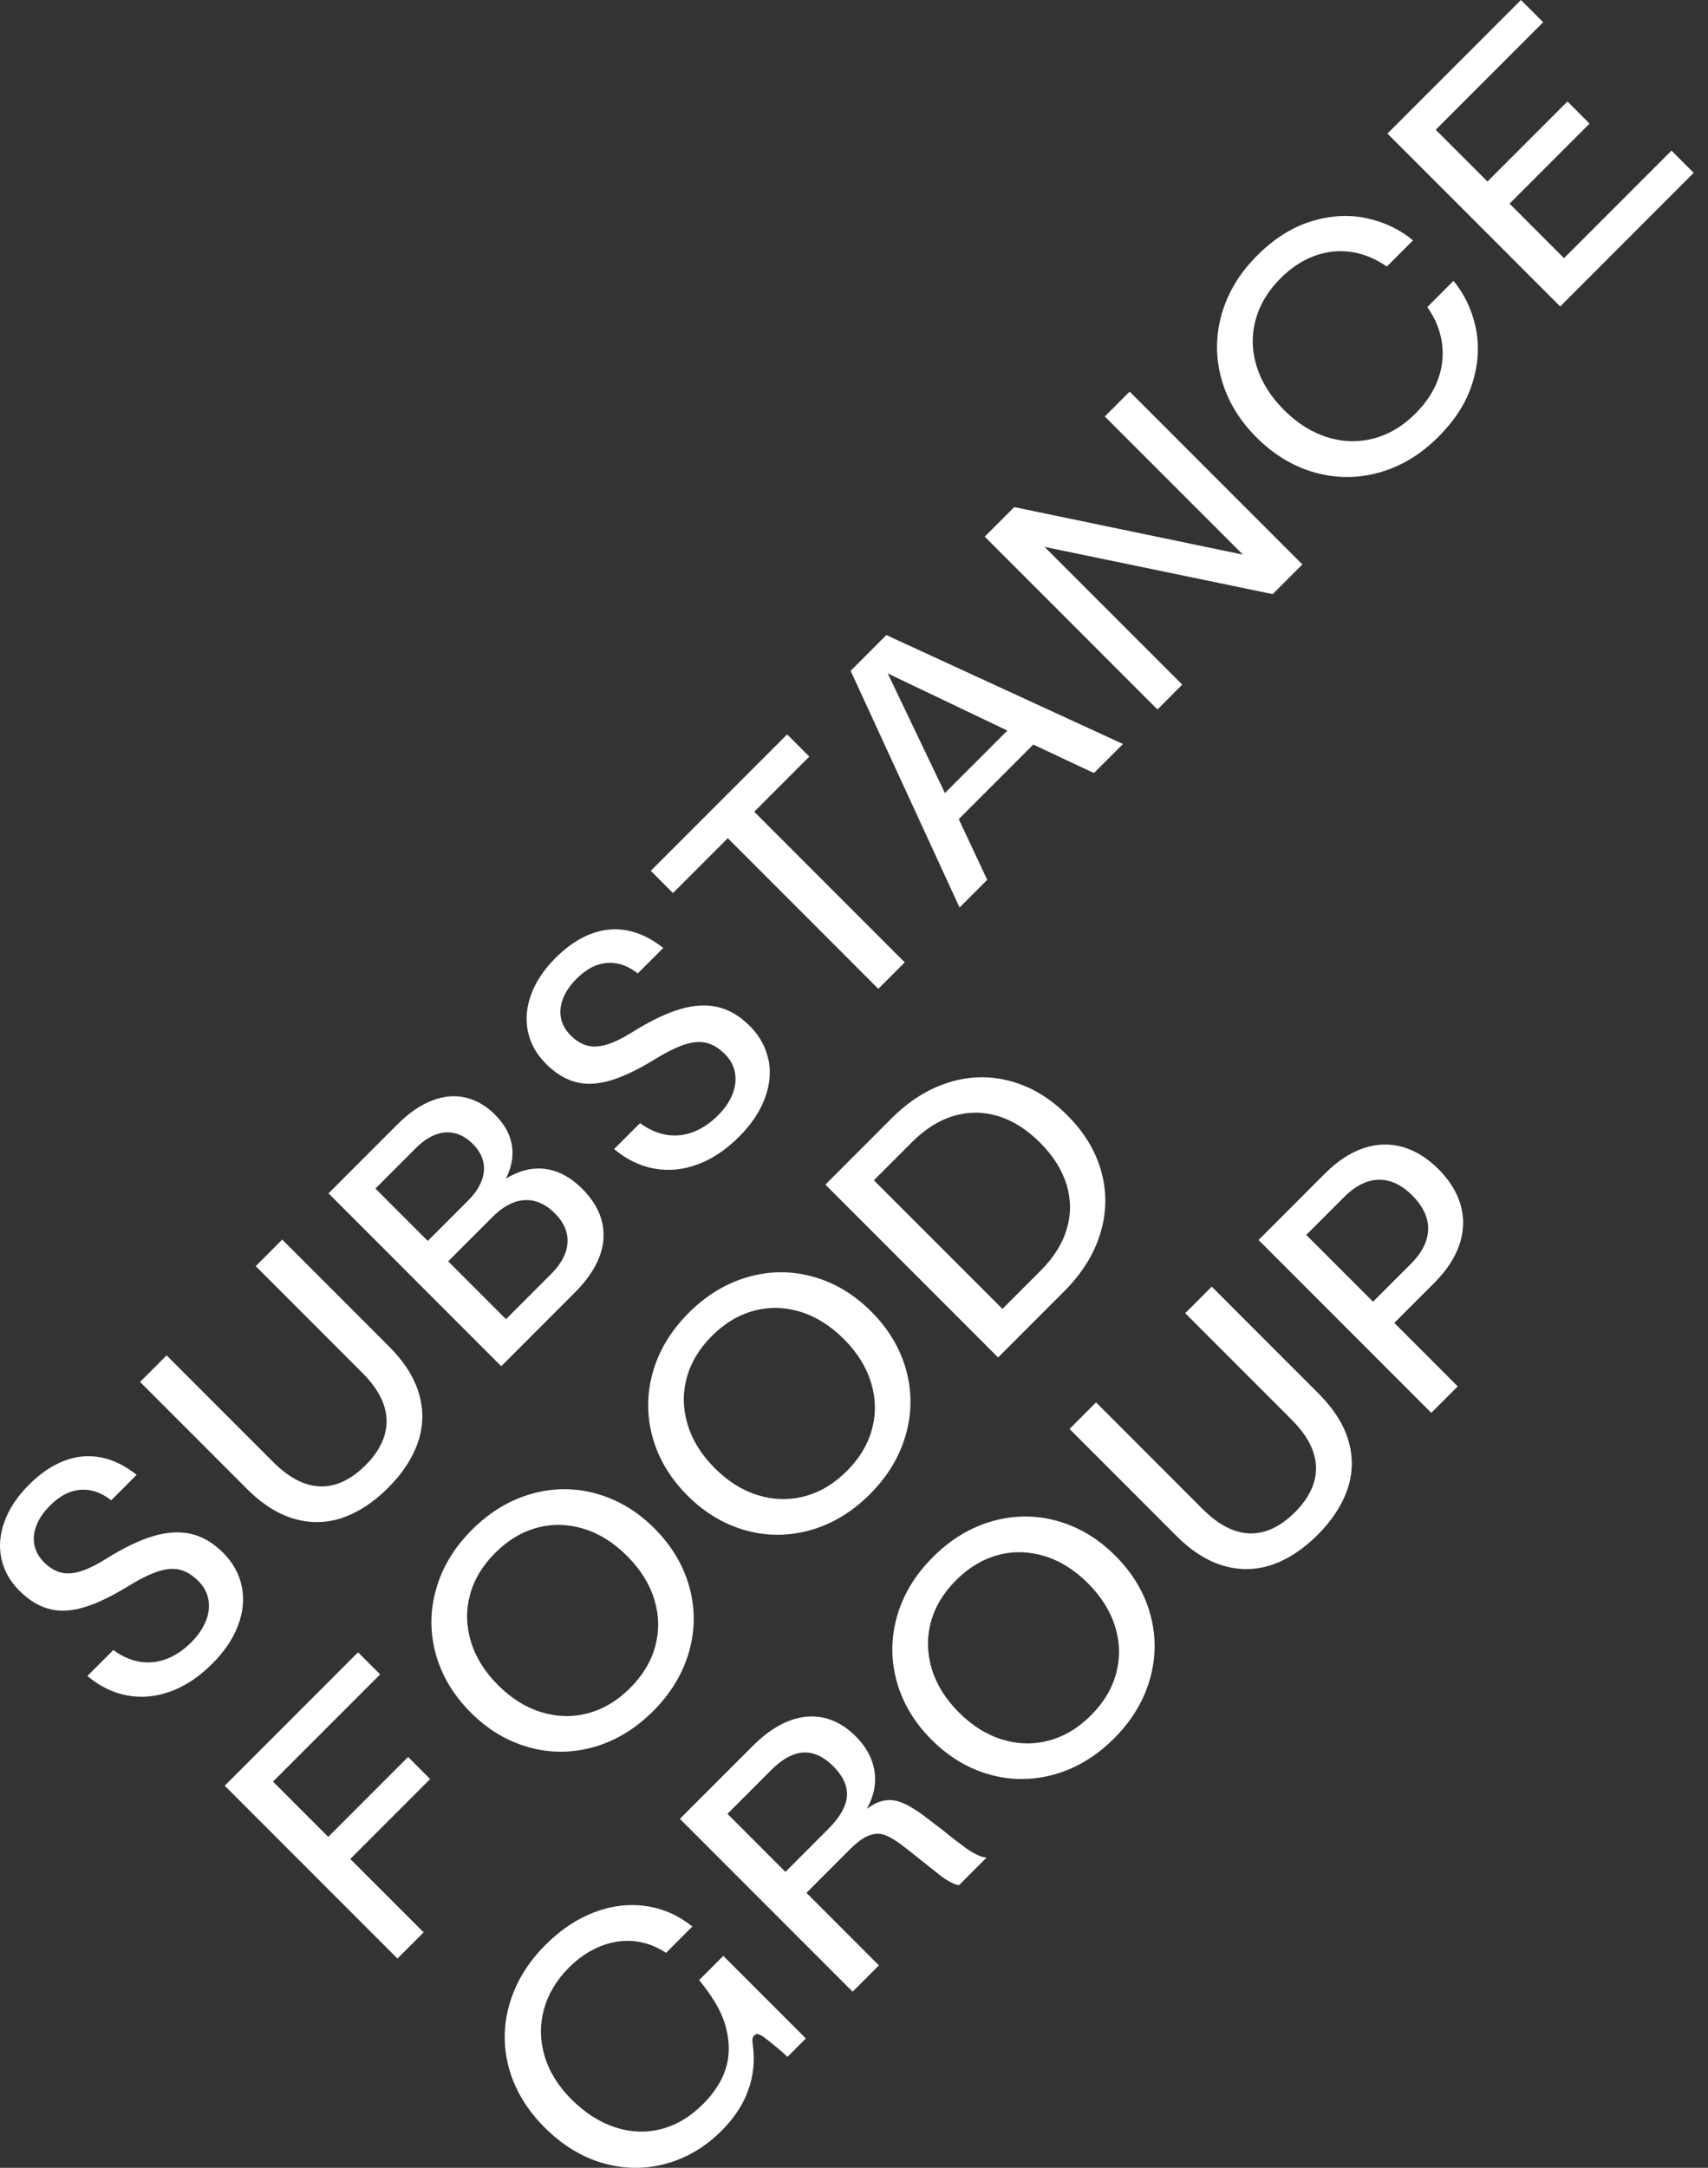
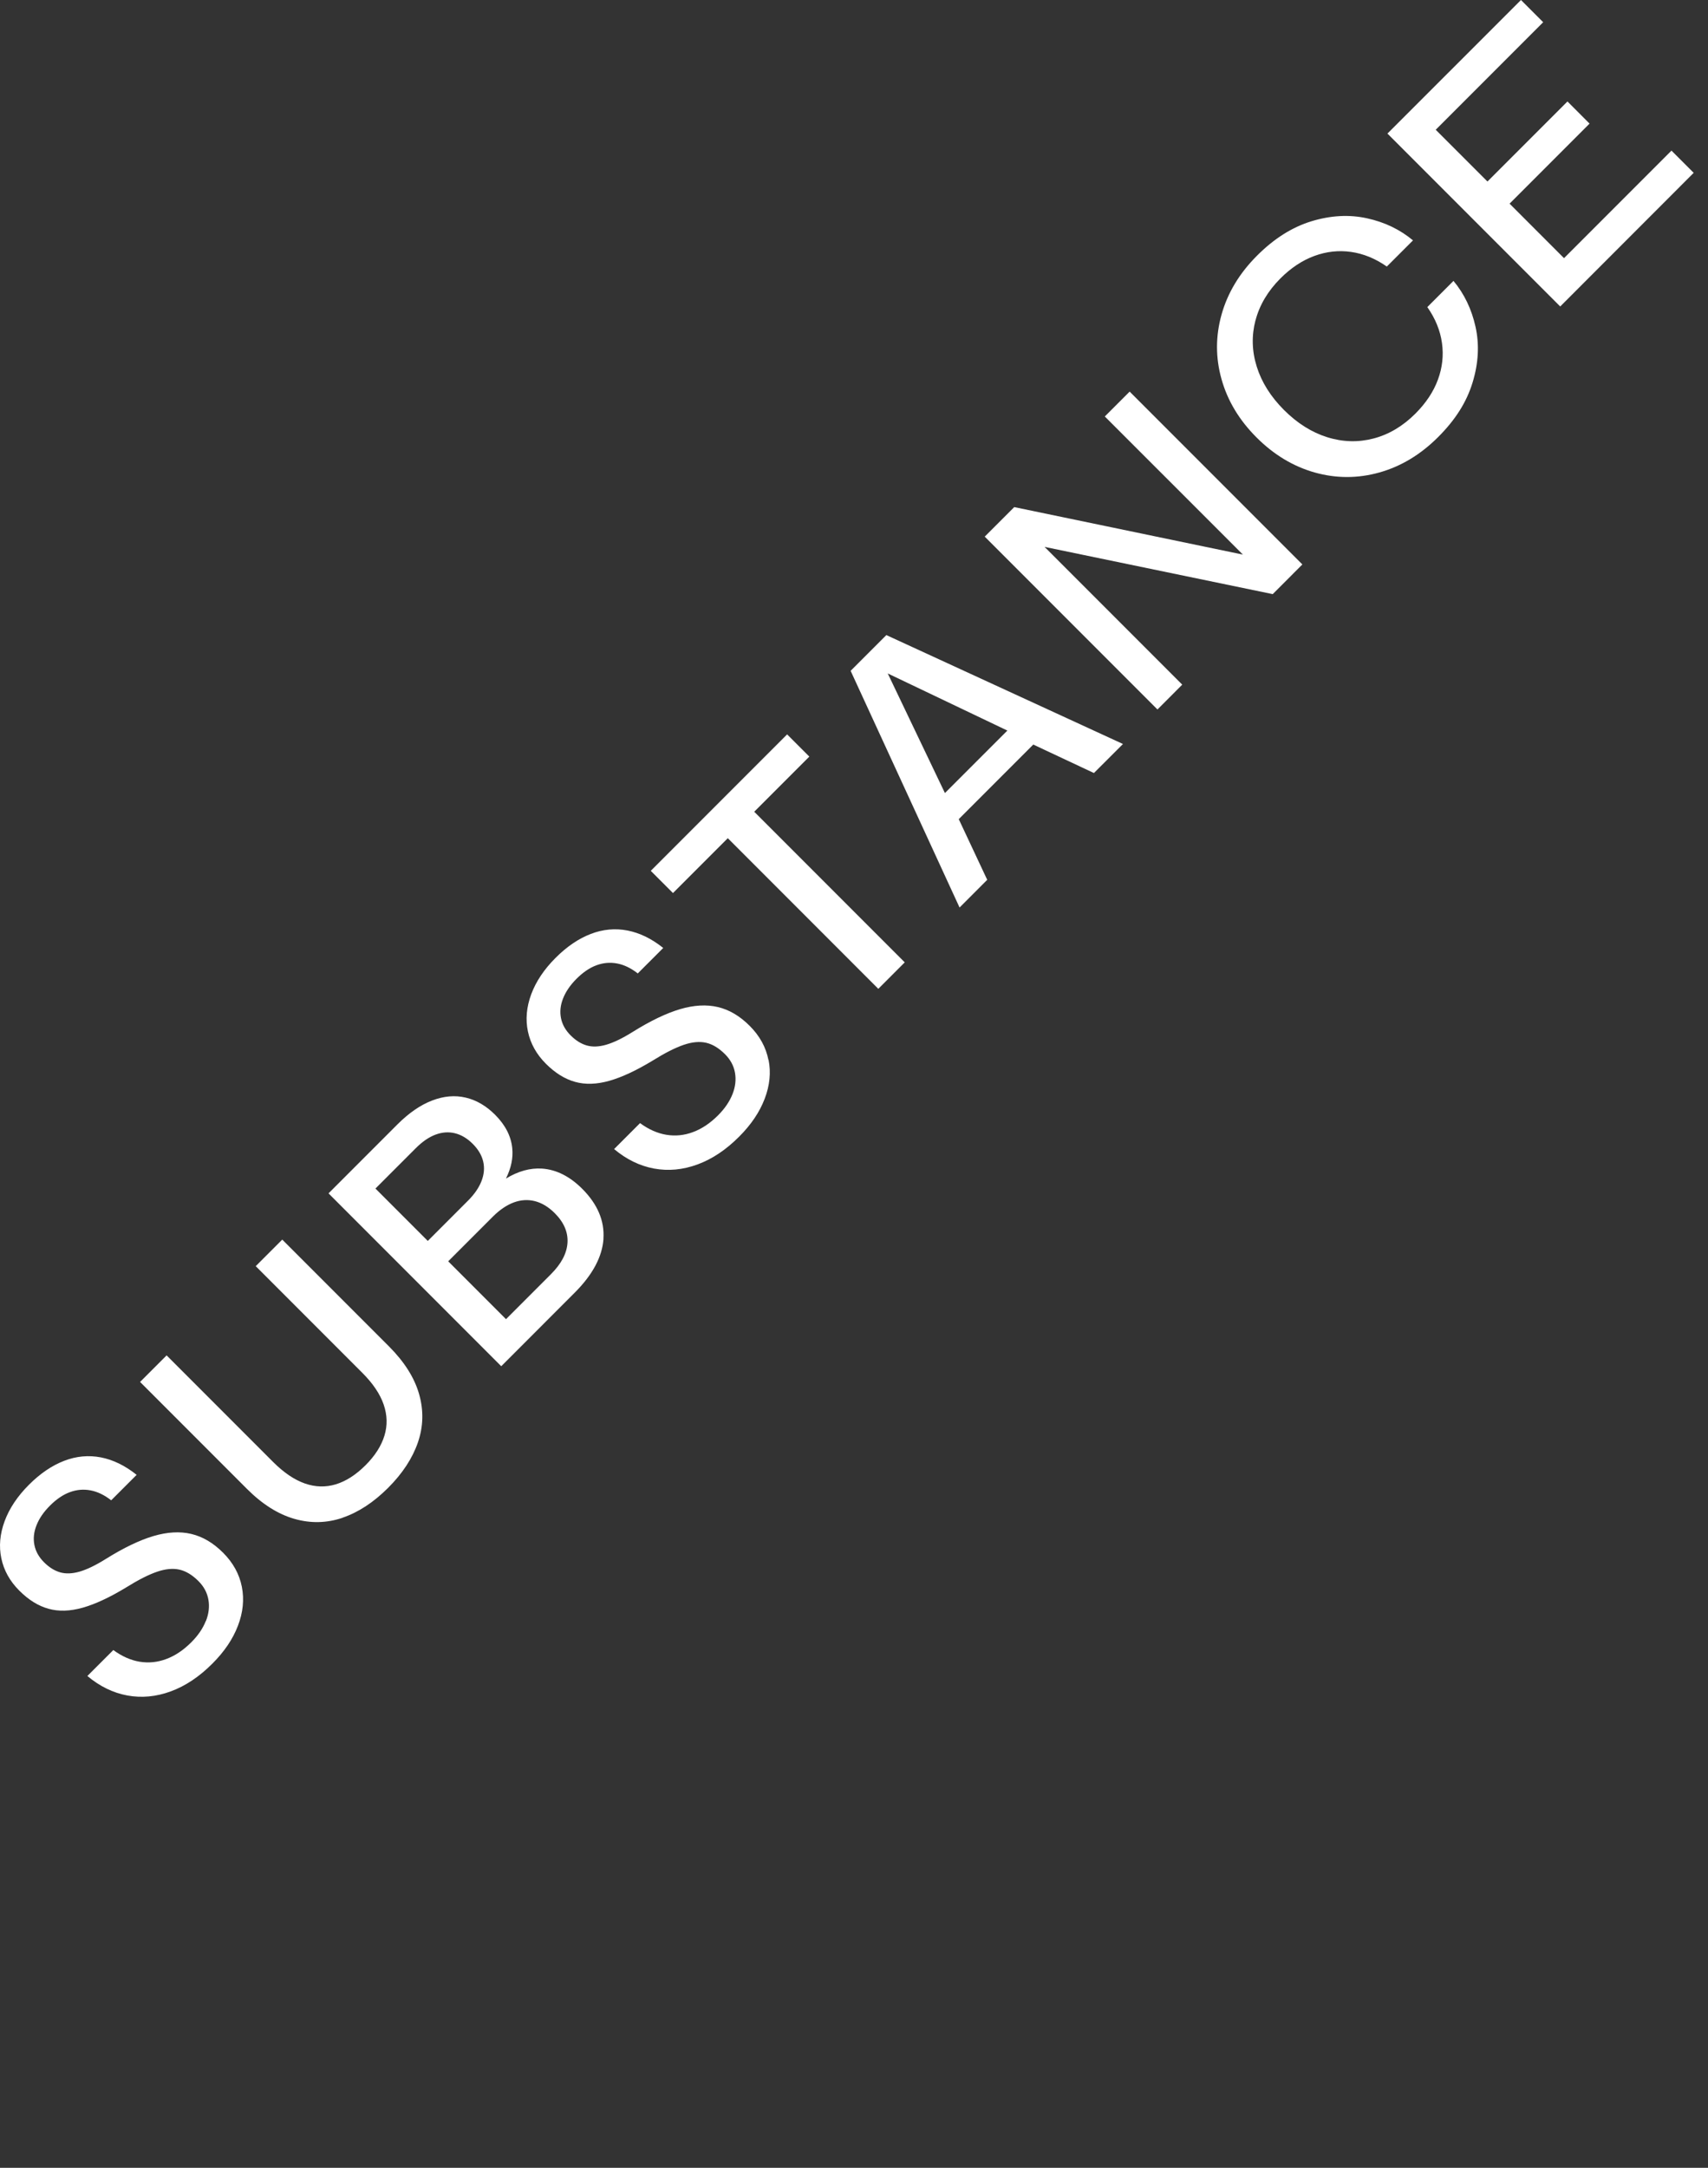
<svg xmlns="http://www.w3.org/2000/svg" width="82" height="104" viewBox="0 0 82 104" fill="none">
  <rect x="0" y="0" width="82" height="104" fill="#333333" stroke="none" />
-   <path fill-rule="evenodd" clip-rule="evenodd" d="M63.603 56.307C64.202 55.706 64.821 55.3 65.456 55.085V55.083C66.093 54.871 66.716 54.85 67.333 55.024C67.949 55.198 68.525 55.555 69.061 56.09C69.596 56.628 69.953 57.202 70.127 57.819C70.301 58.433 70.283 59.061 70.07 59.698C69.858 60.335 69.452 60.954 68.853 61.552L66.94 63.466L69.985 66.511L68.715 67.78L60.423 59.488L63.603 56.307ZM68.467 59.526C68.591 59.151 68.598 58.781 68.487 58.415C68.374 58.051 68.148 57.697 67.807 57.355C67.466 57.012 67.114 56.786 66.748 56.675C66.382 56.565 66.011 56.569 65.636 56.696C65.261 56.822 64.891 57.066 64.525 57.432L62.713 59.244L65.919 62.449L67.73 60.638C68.096 60.272 68.343 59.901 68.467 59.526ZM62.022 68.121C62.526 68.625 62.867 69.131 63.041 69.635C63.215 70.138 63.228 70.638 63.079 71.128C62.93 71.618 62.627 72.092 62.171 72.549C61.715 73.005 61.236 73.314 60.744 73.463C60.253 73.612 59.757 73.599 59.255 73.423C58.754 73.247 58.25 72.906 57.744 72.402L52.621 67.279L51.347 68.553L56.477 73.683C57.211 74.417 57.972 74.898 58.756 75.121C59.54 75.345 60.312 75.327 61.073 75.067C61.835 74.808 62.562 74.329 63.258 73.635C63.949 72.944 64.426 72.216 64.688 71.455C64.95 70.692 64.968 69.919 64.744 69.135C64.52 68.352 64.039 67.593 63.305 66.856L58.175 61.726L56.901 63L62.022 68.121ZM44.785 74.704C45.634 73.854 46.583 73.281 47.626 72.982C48.67 72.684 49.711 72.677 50.748 72.964C51.785 73.251 52.72 73.809 53.549 74.638C54.378 75.469 54.936 76.402 55.223 77.439C55.507 78.476 55.503 79.517 55.205 80.561C54.907 81.605 54.333 82.553 53.483 83.403C52.632 84.252 51.685 84.826 50.644 85.121C49.6 85.417 48.561 85.424 47.525 85.137C46.488 84.85 45.553 84.293 44.724 83.463C43.895 82.632 43.337 81.699 43.05 80.662C42.765 79.626 42.77 78.587 43.066 77.543C43.361 76.499 43.935 75.553 44.785 74.704ZM53.587 80.274C53.784 79.538 53.768 78.792 53.538 78.042C53.307 77.292 52.871 76.597 52.232 75.957C51.593 75.318 50.897 74.882 50.147 74.652C49.395 74.424 48.652 74.405 47.915 74.602C47.179 74.799 46.506 75.203 45.894 75.815C45.286 76.423 44.884 77.096 44.687 77.832C44.491 78.569 44.507 79.314 44.735 80.066C44.963 80.818 45.397 81.514 46.036 82.153C46.675 82.793 47.371 83.226 48.123 83.454C48.875 83.683 49.621 83.698 50.357 83.502C51.094 83.305 51.767 82.903 52.374 82.296C52.986 81.686 53.391 81.01 53.587 80.274ZM46.226 88.55C46.054 88.428 45.885 88.3 45.718 88.166C45.548 88.033 45.381 87.9 45.214 87.764C45.058 87.649 44.907 87.534 44.758 87.416C44.608 87.299 44.457 87.184 44.301 87.069C43.856 86.743 43.472 86.529 43.149 86.427C42.826 86.326 42.505 86.335 42.187 86.454C42.008 86.522 41.816 86.633 41.615 86.777C41.78 86.481 41.898 86.183 41.959 85.885C42.051 85.417 42.024 84.966 41.875 84.527C41.726 84.089 41.462 83.678 41.08 83.296C40.612 82.829 40.102 82.533 39.555 82.409C39.006 82.287 38.442 82.339 37.861 82.567C37.278 82.795 36.705 83.192 36.138 83.762L32.641 87.258L40.933 95.551L42.196 94.288L38.717 90.809L40.82 88.706C41.15 88.377 41.446 88.162 41.71 88.06C41.974 87.959 42.221 87.947 42.449 88.024C42.677 88.101 42.946 88.255 43.255 88.485C43.411 88.6 43.567 88.722 43.725 88.849L43.729 88.852C43.886 88.977 44.043 89.103 44.195 89.224C44.346 89.343 44.498 89.463 44.654 89.587L44.887 89.773L45.119 89.958C45.322 90.114 45.505 90.231 45.672 90.315C45.84 90.398 45.964 90.439 46.047 90.434L47.369 89.113C47.254 89.118 47.093 89.07 46.885 88.971C46.68 88.871 46.458 88.734 46.224 88.553L46.226 88.55ZM39.763 87.746L37.708 89.802L34.925 87.019L37.016 84.927C37.373 84.57 37.721 84.324 38.062 84.191C38.401 84.058 38.733 84.037 39.056 84.132C39.379 84.225 39.698 84.428 40.007 84.737C40.479 85.21 40.698 85.691 40.66 86.176C40.621 86.662 40.323 87.186 39.763 87.746ZM34.337 96.075C34.554 96.434 34.712 96.786 34.812 97.132C34.952 97.597 35.008 98.047 34.981 98.481C34.956 98.916 34.841 99.339 34.636 99.75C34.43 100.161 34.136 100.559 33.75 100.945C33.138 101.557 32.467 101.955 31.737 102.142C31.008 102.33 30.269 102.298 29.521 102.052C28.774 101.806 28.08 101.361 27.436 100.717C26.797 100.078 26.366 99.382 26.144 98.632C25.923 97.882 25.912 97.136 26.115 96.398C26.318 95.659 26.716 94.993 27.312 94.396C27.773 93.936 28.272 93.597 28.808 93.378C29.343 93.159 29.883 93.075 30.425 93.125C30.967 93.174 31.484 93.362 31.977 93.687L33.239 92.424C32.56 91.88 31.81 91.552 30.99 91.44C30.17 91.327 29.345 91.428 28.514 91.747C27.685 92.065 26.912 92.58 26.196 93.296C25.343 94.15 24.764 95.097 24.464 96.131C24.161 97.168 24.154 98.203 24.439 99.235C24.726 100.267 25.293 101.209 26.142 102.059C27 102.917 27.938 103.488 28.957 103.778C29.975 104.067 30.983 104.073 31.977 103.802C32.971 103.531 33.861 103.003 34.642 102.221C35.257 101.607 35.688 100.947 35.934 100.242C36.181 99.54 36.248 98.819 36.138 98.081C36.122 97.954 36.12 97.862 36.129 97.803C36.138 97.746 36.165 97.694 36.21 97.651C36.266 97.595 36.325 97.575 36.388 97.586C36.452 97.597 36.544 97.645 36.669 97.728C36.784 97.812 36.951 97.943 37.172 98.124C37.394 98.304 37.604 98.487 37.807 98.675L38.688 97.794L34.726 93.832L33.565 94.993C33.863 95.354 34.12 95.716 34.337 96.075Z" fill="white" />
-   <path fill-rule="evenodd" clip-rule="evenodd" d="M42.801 53.655C43.651 52.806 44.575 52.227 45.569 51.925L45.566 51.922C46.562 51.62 47.552 51.602 48.537 51.873C49.522 52.144 50.423 52.688 51.241 53.506C52.061 54.324 52.603 55.225 52.874 56.21C53.145 57.195 53.127 58.186 52.824 59.18C52.521 60.174 51.943 61.098 51.094 61.947L47.918 65.123L39.626 56.831L42.801 53.655ZM51.216 58.954C51.426 58.247 51.421 57.538 51.205 56.829L51.202 56.826C50.985 56.117 50.561 55.446 49.931 54.816C49.3 54.186 48.629 53.761 47.92 53.544C47.213 53.33 46.504 53.325 45.794 53.533C45.085 53.743 44.417 54.161 43.784 54.793L41.954 56.623L48.126 62.794L49.955 60.965C50.588 60.334 51.008 59.664 51.216 58.954ZM38.923 73.404C39.964 73.108 40.911 72.535 41.762 71.685C42.612 70.836 43.185 69.887 43.483 68.844C43.782 67.8 43.786 66.759 43.502 65.722C43.217 64.685 42.657 63.752 41.828 62.921C40.999 62.09 40.064 61.534 39.027 61.247C37.99 60.96 36.949 60.967 35.905 61.265C34.861 61.563 33.913 62.137 33.063 62.986C32.214 63.836 31.64 64.782 31.344 65.826C31.048 66.869 31.044 67.909 31.328 68.945C31.615 69.982 32.173 70.915 33.002 71.746C33.831 72.575 34.767 73.133 35.803 73.42C36.84 73.707 37.879 73.7 38.923 73.404ZM33.014 68.347C32.785 67.594 32.77 66.849 32.966 66.113C33.163 65.376 33.565 64.703 34.172 64.096C34.78 63.488 35.458 63.079 36.194 62.883C36.931 62.686 37.674 62.704 38.426 62.932C39.176 63.163 39.872 63.599 40.511 64.238C41.15 64.877 41.586 65.573 41.816 66.323C42.047 67.073 42.063 67.818 41.866 68.555C41.67 69.291 41.265 69.966 40.653 70.576C40.045 71.184 39.372 71.586 38.636 71.782C37.9 71.979 37.154 71.963 36.402 71.735C35.65 71.507 34.954 71.073 34.315 70.434C33.675 69.795 33.242 69.099 33.014 68.347ZM33.095 76.129C33.38 77.165 33.375 78.207 33.077 79.25C32.779 80.294 32.205 81.243 31.355 82.092C30.504 82.941 29.558 83.515 28.516 83.811C27.473 84.107 26.433 84.114 25.397 83.827C24.36 83.54 23.425 82.982 22.596 82.153C21.767 81.322 21.209 80.389 20.922 79.352C20.637 78.315 20.642 77.276 20.938 76.233C21.233 75.189 21.807 74.242 22.657 73.393C23.506 72.544 24.455 71.97 25.498 71.672C26.542 71.374 27.583 71.367 28.62 71.654C29.657 71.941 30.592 72.496 31.421 73.328C32.25 74.159 32.808 75.092 33.095 76.129ZM23.91 80.843C24.549 81.482 25.245 81.916 25.997 82.144C26.75 82.372 27.495 82.388 28.232 82.191C28.968 81.995 29.637 81.595 30.249 80.985C30.861 80.375 31.265 79.7 31.462 78.963C31.658 78.227 31.642 77.482 31.412 76.732C31.182 75.982 30.746 75.286 30.106 74.647C29.467 74.007 28.771 73.572 28.021 73.341C27.269 73.113 26.526 73.095 25.79 73.291C25.053 73.488 24.38 73.892 23.768 74.504C23.16 75.112 22.758 75.785 22.562 76.522C22.365 77.258 22.381 78.003 22.609 78.756C22.837 79.508 23.271 80.204 23.91 80.843ZM17.19 79.268L18.25 80.328L13.106 85.471L15.758 88.123L19.591 84.29L20.651 85.349L16.817 89.183L20.339 92.704L19.081 93.96L10.789 85.668L17.19 79.268Z" fill="white" />
  <path fill-rule="evenodd" clip-rule="evenodd" d="M72.474 9.77L75.088 12.385L80.247 7.226L81.313 8.292L74.905 14.703L66.61 6.408L73.021 0L74.087 1.066L68.928 6.225L71.412 8.708L75.253 4.868L76.314 5.93L72.474 9.77ZM60.276 15.372C60.468 14.635 60.868 13.962 61.475 13.354C61.979 12.851 62.521 12.492 63.1 12.279C63.678 12.067 64.265 12.001 64.859 12.085C65.456 12.169 66.029 12.403 66.581 12.787L67.837 11.532C67.213 11.012 66.477 10.657 65.627 10.472C64.778 10.285 63.89 10.334 62.964 10.614C62.038 10.897 61.166 11.446 60.348 12.266C59.506 13.108 58.939 14.048 58.647 15.087C58.356 16.126 58.354 17.161 58.645 18.193C58.934 19.225 59.495 20.156 60.326 20.987C61.155 21.816 62.088 22.377 63.12 22.668C64.152 22.957 65.189 22.957 66.226 22.666C67.265 22.374 68.205 21.807 69.047 20.965C69.89 20.122 70.416 19.275 70.698 18.349C70.981 17.423 71.028 16.535 70.841 15.686C70.653 14.836 70.301 14.1 69.781 13.476L68.525 14.732C68.912 15.284 69.144 15.857 69.228 16.454C69.312 17.05 69.246 17.637 69.034 18.213C68.821 18.792 68.462 19.331 67.959 19.837C67.351 20.445 66.678 20.845 65.941 21.037C65.205 21.229 64.464 21.209 63.716 20.974C62.969 20.739 62.28 20.305 61.643 19.668C61.008 19.033 60.572 18.342 60.337 17.594C60.102 16.847 60.082 16.106 60.274 15.369L60.276 15.372ZM48.693 24.328L59.671 26.607L53.041 19.98L54.234 18.787L62.526 27.079L61.103 28.503L50.15 26.237L56.759 32.846L55.569 34.037L47.276 25.744L48.693 24.328ZM40.838 32.182L46.068 43.538L47.396 42.209L46.029 39.298L49.607 35.72L52.519 37.086L53.913 35.693L42.553 30.468L40.838 32.182ZM42.621 32.309L48.363 35.049L45.365 38.046L42.621 32.311V32.309ZM43.436 46.169L42.167 47.439L34.941 40.212L32.309 42.844L31.243 41.778L37.789 35.232L38.855 36.298L36.21 38.943L43.436 46.169ZM36.892 50.85C36.772 50.242 36.474 49.697 35.993 49.216C35.512 48.735 35.011 48.444 34.466 48.313C33.919 48.184 33.314 48.218 32.65 48.414C31.984 48.611 31.22 48.977 30.36 49.515C29.876 49.817 29.456 50.018 29.106 50.12C28.753 50.222 28.442 50.233 28.171 50.156C27.9 50.079 27.64 49.917 27.394 49.67C27.147 49.424 26.994 49.149 26.933 48.846C26.872 48.543 26.903 48.227 27.032 47.902C27.159 47.577 27.375 47.26 27.68 46.955C27.985 46.65 28.313 46.424 28.64 46.307C28.966 46.187 29.296 46.16 29.63 46.223C29.964 46.287 30.294 46.445 30.619 46.7L31.841 45.478C31.286 45.033 30.712 44.755 30.122 44.64C29.533 44.527 28.945 44.581 28.363 44.805C27.78 45.028 27.215 45.41 26.671 45.955C26.126 46.499 25.729 47.089 25.503 47.701C25.277 48.313 25.223 48.907 25.345 49.485C25.467 50.063 25.754 50.578 26.205 51.03C26.65 51.475 27.118 51.767 27.608 51.902C28.098 52.04 28.645 52.022 29.25 51.852C29.854 51.681 30.549 51.358 31.335 50.881C31.923 50.515 32.42 50.264 32.822 50.127C33.224 49.989 33.583 49.955 33.895 50.025C34.206 50.095 34.511 50.278 34.809 50.576C35.067 50.834 35.227 51.13 35.286 51.464C35.345 51.798 35.306 52.142 35.166 52.494C35.026 52.846 34.796 53.185 34.475 53.506C34.093 53.888 33.691 54.157 33.269 54.312C32.846 54.471 32.42 54.511 31.99 54.441C31.561 54.369 31.141 54.184 30.728 53.881L29.483 55.126C30.075 55.623 30.714 55.934 31.401 56.061C32.087 56.187 32.783 56.122 33.486 55.864C34.188 55.607 34.857 55.162 35.487 54.529C36.059 53.958 36.468 53.352 36.711 52.715C36.955 52.078 37.019 51.455 36.899 50.847L36.892 50.85ZM27.952 57.032C28.686 57.766 29.027 58.566 28.97 59.426H28.973C28.916 60.287 28.455 61.152 27.59 62.017L24.064 65.544L15.772 57.251L19.083 53.94C19.632 53.393 20.186 53.011 20.746 52.797C21.306 52.582 21.841 52.535 22.356 52.657C22.869 52.776 23.341 53.052 23.77 53.481C24.258 53.969 24.534 54.502 24.593 55.083C24.642 55.557 24.538 56.043 24.29 56.542C24.873 56.187 25.451 56.025 26.025 56.063C26.709 56.111 27.353 56.434 27.952 57.032ZM19.962 55.083L18.026 57.019H18.024L20.538 59.533L22.462 57.608C22.772 57.299 22.991 56.985 23.115 56.664C23.24 56.345 23.269 56.034 23.199 55.729C23.129 55.426 22.962 55.141 22.695 54.875C22.431 54.611 22.144 54.441 21.841 54.367C21.536 54.292 21.227 54.315 20.908 54.434C20.592 54.552 20.276 54.769 19.962 55.083ZM21.518 60.511L24.294 63.287V63.285L26.452 61.127C26.949 60.63 27.213 60.129 27.245 59.621C27.276 59.112 27.071 58.638 26.63 58.198C26.332 57.902 26.016 57.71 25.679 57.624C25.343 57.54 25.004 57.561 24.663 57.687C24.322 57.816 23.987 58.042 23.662 58.367L21.518 60.511ZM16.449 72.81C17.211 72.551 17.938 72.072 18.634 71.378C19.325 70.687 19.802 69.96 20.064 69.198C20.326 68.435 20.344 67.662 20.12 66.879C19.896 66.095 19.415 65.336 18.681 64.599L13.551 59.469L12.277 60.743L17.4 65.867C17.904 66.37 18.245 66.876 18.419 67.38C18.593 67.884 18.607 68.383 18.457 68.873C18.308 69.363 18.006 69.838 17.549 70.294C17.093 70.75 16.614 71.06 16.122 71.209C15.632 71.358 15.135 71.344 14.633 71.168C14.132 70.992 13.628 70.651 13.122 70.147L7.999 65.024L6.725 66.298L11.855 71.428C12.589 72.162 13.35 72.643 14.134 72.867C14.918 73.091 15.69 73.072 16.452 72.813L16.449 72.81ZM9.878 77.773C9.738 78.126 9.508 78.464 9.187 78.785C8.805 79.167 8.403 79.436 7.981 79.591C7.558 79.75 7.132 79.79 6.702 79.72C6.273 79.648 5.853 79.463 5.44 79.16L4.195 80.405C4.787 80.902 5.426 81.213 6.113 81.34C6.8 81.466 7.495 81.401 8.198 81.143C8.9 80.886 9.569 80.441 10.199 79.808C10.771 79.237 11.18 78.632 11.423 77.995C11.667 77.358 11.731 76.734 11.611 76.126C11.491 75.519 11.193 74.974 10.712 74.493C10.231 74.012 9.729 73.721 9.185 73.59C8.638 73.461 8.033 73.495 7.369 73.691C6.702 73.888 5.939 74.254 5.078 74.791C4.595 75.094 4.175 75.295 3.825 75.397C3.472 75.499 3.16 75.51 2.889 75.433C2.618 75.356 2.359 75.194 2.112 74.947C1.866 74.701 1.712 74.425 1.652 74.123C1.591 73.82 1.622 73.504 1.751 73.179C1.877 72.853 2.094 72.537 2.399 72.232C2.704 71.927 3.032 71.701 3.359 71.584C3.684 71.464 4.014 71.437 4.349 71.5C4.683 71.564 5.013 71.722 5.338 71.977L6.56 70.755C6.004 70.31 5.431 70.032 4.841 69.917C4.251 69.804 3.664 69.858 3.081 70.082C2.499 70.305 1.934 70.687 1.389 71.231C0.838 71.783 0.448 72.365 0.222 72.978C-0.004 73.59 -0.058 74.184 0.064 74.762C0.186 75.34 0.472 75.855 0.924 76.307C1.376 76.759 1.837 77.043 2.327 77.179C2.817 77.317 3.364 77.299 3.969 77.129C4.572 76.958 5.268 76.635 6.054 76.158C6.641 75.792 7.138 75.541 7.54 75.404C7.942 75.266 8.302 75.232 8.613 75.302C8.925 75.372 9.23 75.555 9.528 75.853C9.786 76.111 9.946 76.406 10.005 76.741C10.064 77.075 10.025 77.418 9.885 77.771L9.878 77.773Z" fill="white" />
</svg>